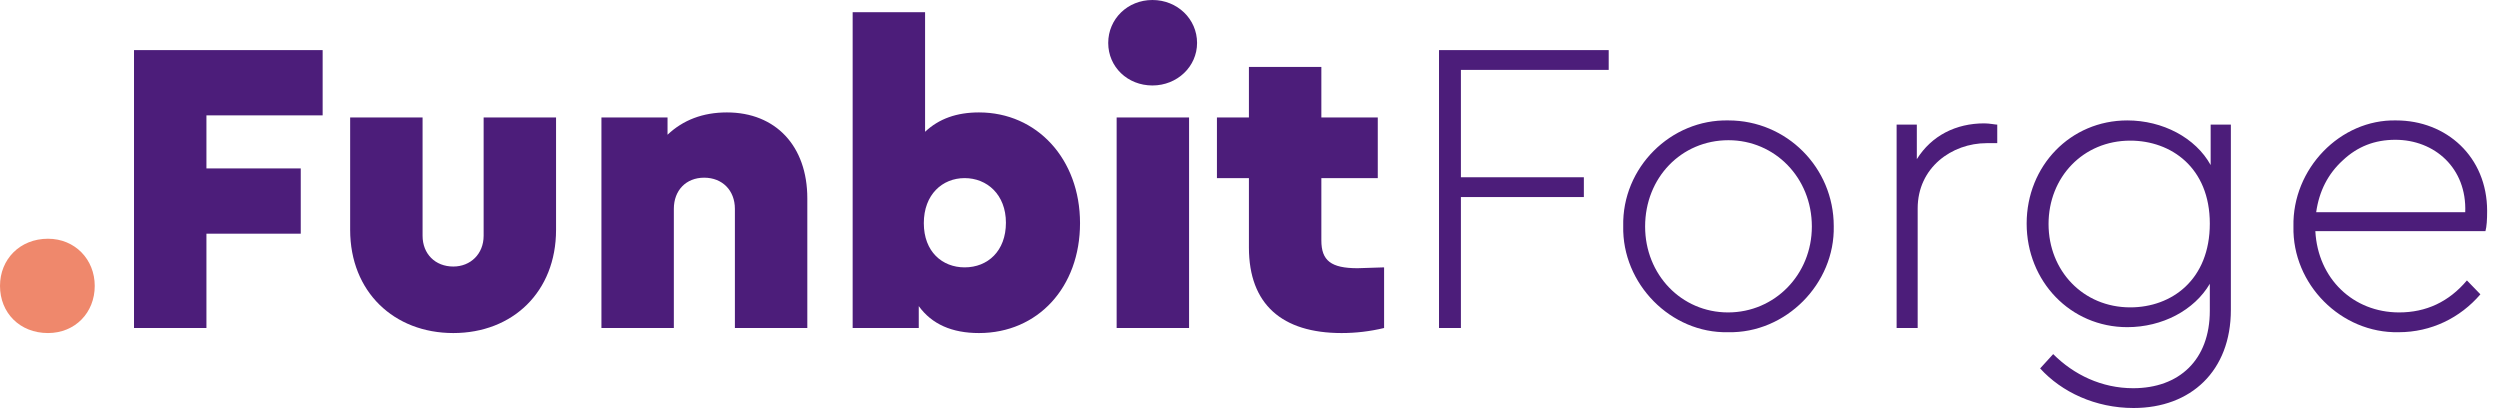
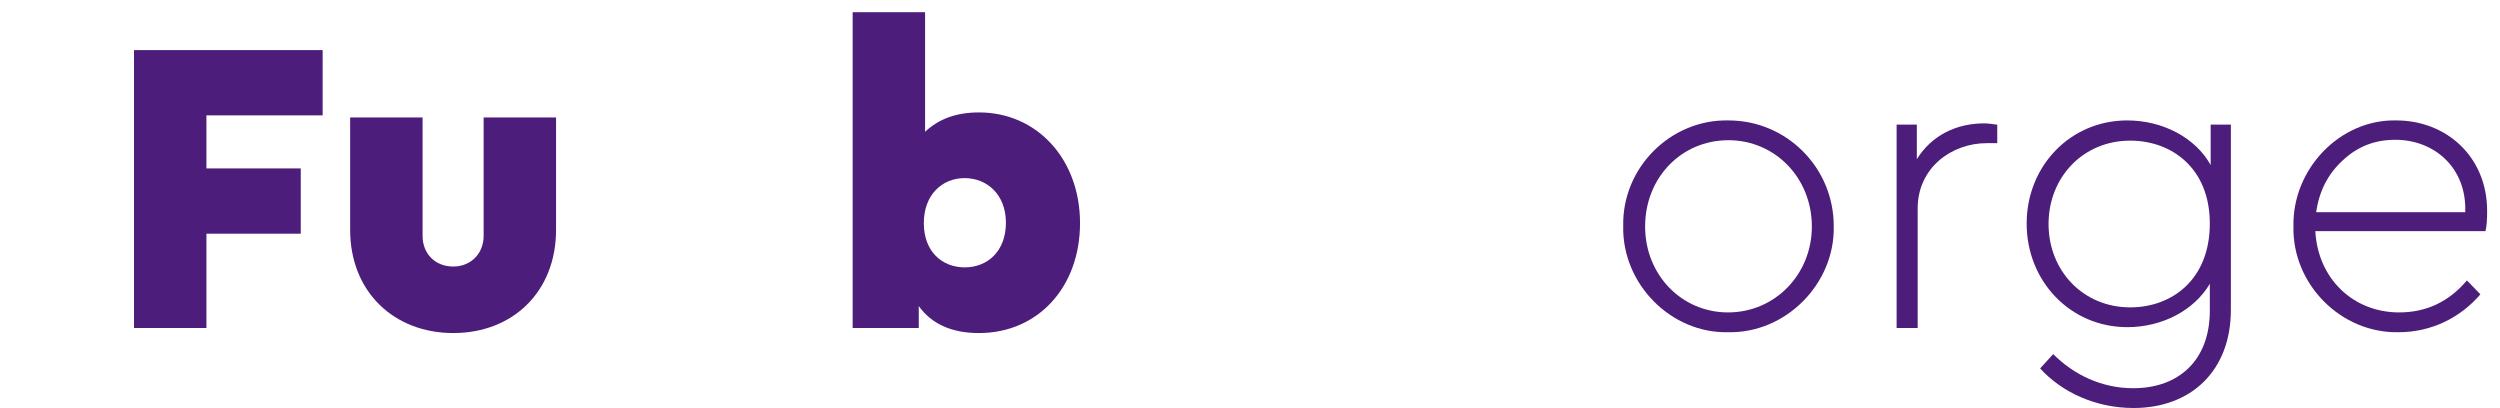
<svg xmlns="http://www.w3.org/2000/svg" width="190" height="31" viewBox="0 0 190 31" fill="none">
  <path d="M188.894 17.568H175.966C176.158 21.184 178.846 23.744 182.334 23.744C184.382 23.744 186.11 22.944 187.486 21.312L188.51 22.368C186.974 24.16 184.766 25.248 182.302 25.248C177.918 25.344 174.206 21.6 174.302 17.216C174.206 12.832 177.854 9.056 182.11 9.152C185.918 9.152 189.022 11.904 189.022 16.032C189.022 16.704 188.99 17.216 188.894 17.568ZM176.03 16.128H187.358C187.486 12.768 185.022 10.624 182.046 10.624C180.478 10.624 179.166 11.136 178.046 12.192C176.926 13.216 176.254 14.528 176.03 16.128Z" fill="#4C1D7A" />
  <path d="M168.01 9.472H169.546V23.552C169.546 28.192 166.506 31.008 162.154 31.008C159.242 31.008 156.682 29.792 155.05 28L156.042 26.912C157.61 28.48 159.722 29.504 162.122 29.504C165.61 29.504 167.946 27.36 167.946 23.616V21.568C166.762 23.584 164.33 24.864 161.674 24.864C157.354 24.864 154.026 21.376 154.026 16.992C154.026 12.608 157.354 9.152 161.674 9.152C164.362 9.152 166.858 10.464 168.01 12.544V9.472ZM167.946 16.992C167.946 12.736 165.002 10.688 161.898 10.688C158.314 10.688 155.69 13.472 155.69 17.024C155.69 20.576 158.314 23.36 161.898 23.36C165.066 23.36 167.946 21.248 167.946 16.992Z" fill="#4C1D7A" />
  <path d="M151.791 9.472V10.88H150.991C148.335 10.88 145.743 12.736 145.743 15.84V24.928H144.143V9.472H145.679V12.096C146.799 10.304 148.655 9.376 150.799 9.376C151.215 9.376 151.631 9.472 151.791 9.472Z" fill="#4C1D7A" />
  <path d="M123.365 17.184C123.269 12.736 126.981 9.056 131.365 9.152C135.781 9.152 139.365 12.736 139.365 17.184C139.461 21.568 135.717 25.344 131.333 25.248C126.981 25.344 123.269 21.568 123.365 17.184ZM137.701 17.216C137.701 13.504 134.885 10.656 131.365 10.656C127.781 10.656 125.029 13.504 125.029 17.216C125.029 20.864 127.781 23.744 131.333 23.744C134.885 23.744 137.701 20.864 137.701 17.216Z" fill="#4C1D7A" />
-   <path d="M109.365 24.928V3.808H122.261V5.312H111.029V13.472H120.373V14.976H111.029V24.928H109.365Z" fill="#4C1D7A" />
-   <path d="M103.175 20.384L105.191 20.32V24.928C104.135 25.184 103.047 25.312 101.959 25.312C97.447 25.312 94.918 23.136 94.918 18.816V13.536H92.487V8.928H94.918V5.088H100.423V8.928H104.711V13.536H100.423V18.272C100.423 19.808 101.159 20.384 103.175 20.384Z" fill="#4C1D7A" />
-   <path d="M84.865 24.928V8.928H90.369V24.928H84.865ZM84.225 3.264C84.225 1.44 85.697 0 87.585 0C89.473 0 90.977 1.44 90.977 3.264C90.977 5.056 89.473 6.496 87.585 6.496C85.697 6.496 84.225 5.088 84.225 3.264Z" fill="#4C1D7A" />
  <path d="M82.082 16.96C82.082 21.824 78.882 25.312 74.402 25.312C72.354 25.312 70.818 24.64 69.826 23.264V24.928H64.802V0.928H70.306V10.016C71.362 9.024 72.706 8.544 74.402 8.544C78.818 8.544 82.082 12.096 82.082 16.96ZM76.45 16.928C76.45 14.784 75.01 13.536 73.314 13.536C71.618 13.536 70.21 14.784 70.21 16.96C70.21 19.136 71.618 20.32 73.314 20.32C75.074 20.32 76.45 19.072 76.45 16.928Z" fill="#4C1D7A" />
-   <path d="M61.356 15.072V24.928H55.852V15.872C55.852 14.464 54.892 13.504 53.517 13.504C52.141 13.504 51.212 14.464 51.212 15.872V24.928H45.709V8.928H50.733V10.24C51.916 9.12 53.42 8.544 55.245 8.544C58.956 8.544 61.356 11.104 61.356 15.072Z" fill="#4C1D7A" />
  <path d="M26.612 17.472V8.928H32.116V17.92C32.116 19.296 33.076 20.256 34.452 20.256C35.764 20.256 36.756 19.296 36.756 17.92V8.928H42.26V17.472C42.26 22.176 38.964 25.312 34.452 25.312C29.94 25.312 26.612 22.176 26.612 17.472Z" fill="#4C1D7A" />
  <path d="M10.185 24.928V3.808H24.521V8.768H15.689V12.8H22.857V17.76H15.689V24.928H10.185Z" fill="#4C1D7A" />
-   <path d="M0 21.728C0 19.712 1.504 18.144 3.648 18.144C5.696 18.144 7.2 19.712 7.2 21.728C7.2 23.776 5.696 25.312 3.648 25.312C1.504 25.312 0 23.776 0 21.728Z" fill="#EF886C" />
</svg>